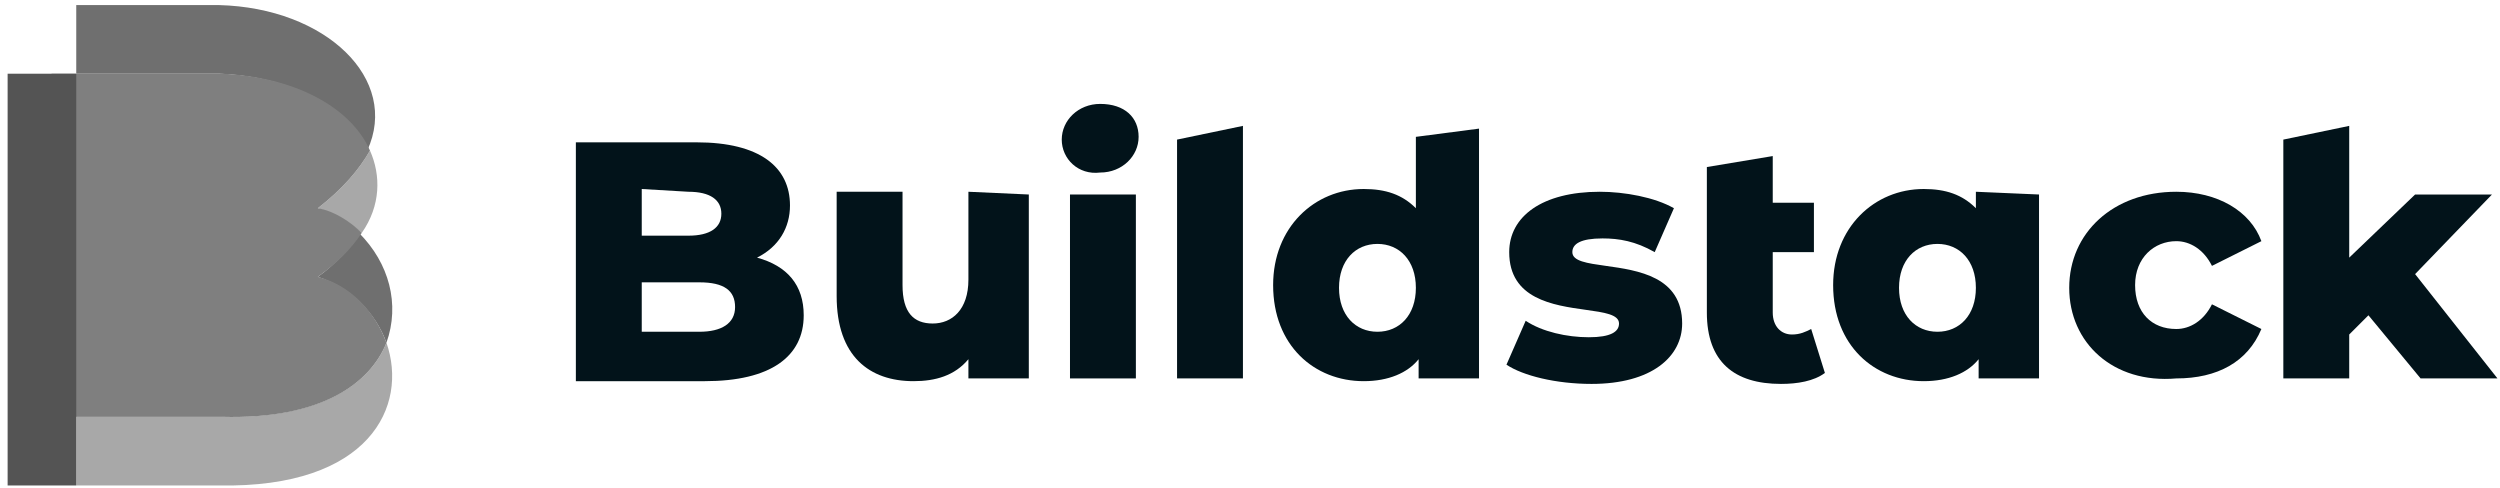
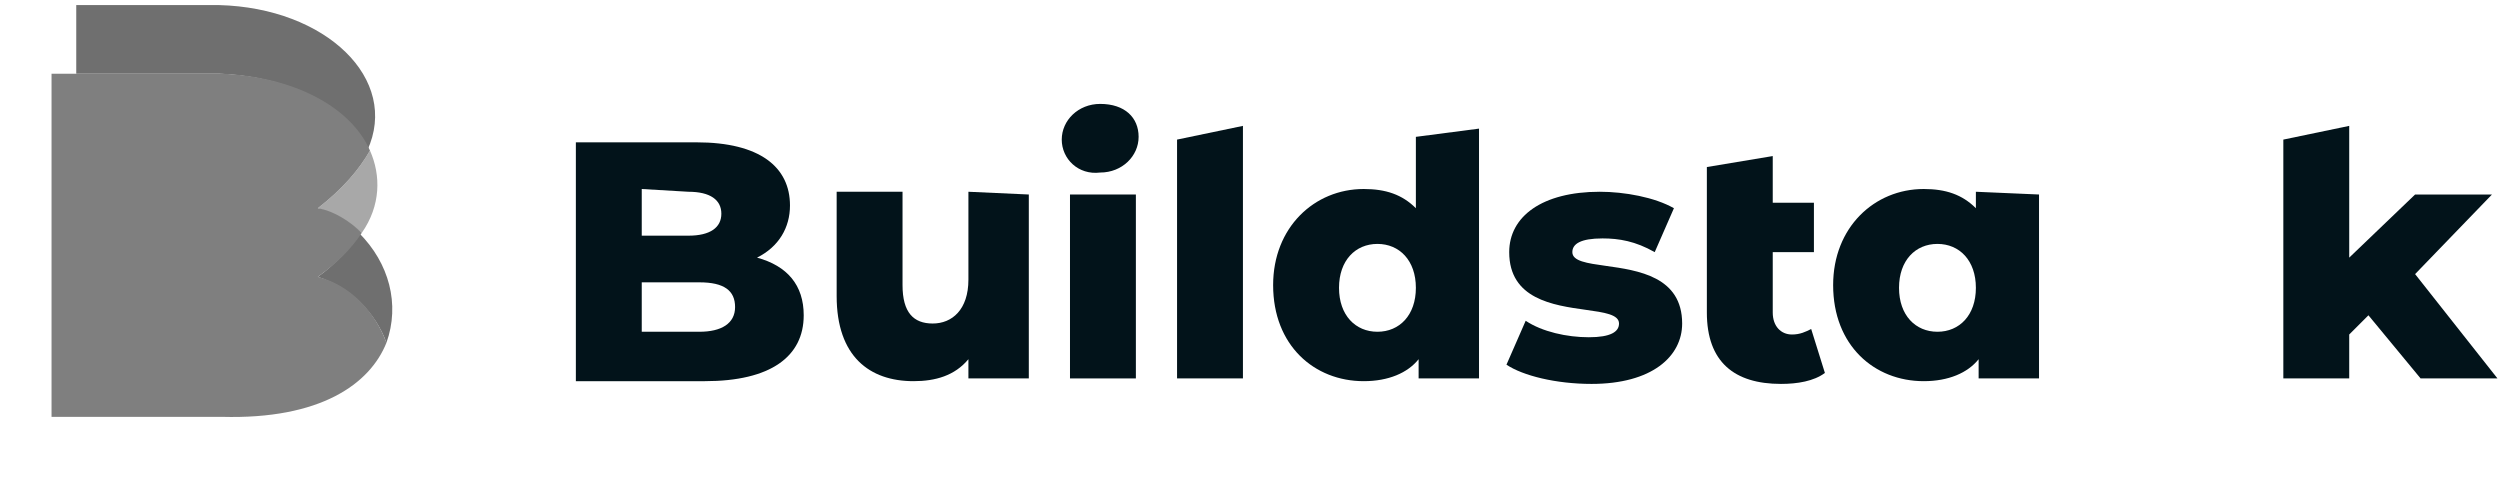
<svg xmlns="http://www.w3.org/2000/svg" width="246" height="48" viewBox="0 0 246 48" fill="none">
  <path d="M104.476 13.736C104.476 11.845 106.097 10.225 108.258 10.225C110.689 10.225 112.04 11.575 112.04 13.466C112.04 15.357 110.419 16.978 108.258 16.978C106.097 17.248 104.476 15.627 104.476 13.736Z" fill="#02131A" />
  <path d="M105.287 19.139H111.77V37.237H105.287V19.139Z" fill="#02131A" />
  <path fill-rule="evenodd" clip-rule="evenodd" d="M69.361 37.507C75.844 37.507 79.085 35.076 79.085 31.024C79.085 28.053 77.464 26.162 74.493 25.351C76.654 24.271 77.734 22.38 77.734 20.219C77.734 16.437 74.763 14.006 68.55 14.006H56.665V37.507H69.361ZM63.148 23.19V18.598L67.74 18.869C69.901 18.869 70.981 19.679 70.981 21.029C70.981 22.38 69.901 23.19 67.74 23.19H63.148ZM68.82 27.782C71.252 27.782 72.332 28.593 72.332 30.214C72.332 31.834 70.981 32.645 68.82 32.645H63.148V27.782H68.82Z" fill="#02131A" />
  <path d="M101.235 37.237V19.139L95.292 18.869V27.512C95.292 30.484 93.672 31.834 91.781 31.834C89.89 31.834 88.809 30.754 88.809 28.053V18.869H82.327V29.133C82.327 35.076 85.568 37.507 89.89 37.507C92.051 37.507 93.942 36.967 95.292 35.346V37.237H101.235Z" fill="#02131A" />
  <path d="M122.305 12.386L115.822 13.736V37.237H122.305V12.386Z" fill="#02131A" />
  <path fill-rule="evenodd" clip-rule="evenodd" d="M145.535 12.656V37.237H139.592V35.346C138.512 36.697 136.621 37.507 134.19 37.507C129.328 37.507 125.276 33.995 125.276 28.053C125.276 22.38 129.328 18.598 134.19 18.598C136.351 18.598 137.972 19.139 139.322 20.489V13.466L145.535 12.656ZM139.322 28.323C139.322 25.622 137.701 24.001 135.54 24.001C133.38 24.001 131.759 25.622 131.759 28.323C131.759 31.024 133.38 32.645 135.54 32.645C137.701 32.645 139.322 31.024 139.322 28.323Z" fill="#02131A" />
  <path d="M150.127 31.564L148.236 35.886C149.857 36.967 153.098 37.777 156.61 37.777C162.553 37.777 165.524 35.076 165.524 31.834C165.524 27.211 161.181 26.604 158.002 26.16C156.167 25.903 154.719 25.701 154.719 24.811C154.719 24.001 155.529 23.46 157.69 23.46C159.311 23.46 160.932 23.731 162.823 24.811L164.714 20.489C162.823 19.409 159.851 18.869 157.42 18.869C151.748 18.869 148.506 21.3 148.506 24.811C148.506 29.435 152.849 30.042 156.028 30.486C157.864 30.742 159.311 30.945 159.311 31.834C159.311 32.645 158.501 33.185 156.34 33.185C154.179 33.185 151.748 32.645 150.127 31.564Z" fill="#02131A" />
  <path d="M179.57 36.697C178.49 37.507 176.869 37.777 175.248 37.777C170.656 37.777 167.955 35.616 167.955 30.754V16.437L174.438 15.357V19.949H178.49V24.811H174.438V30.754C174.438 32.104 175.248 32.915 176.329 32.915C177.139 32.915 177.679 32.645 178.22 32.374L179.57 36.697Z" fill="#02131A" />
  <path fill-rule="evenodd" clip-rule="evenodd" d="M200.64 37.237V19.139L194.427 18.869V20.489C193.076 19.139 191.456 18.598 189.295 18.598C184.432 18.598 180.381 22.38 180.381 28.053C180.381 33.995 184.432 37.507 189.295 37.507C191.726 37.507 193.617 36.697 194.697 35.346V37.237H200.64ZM190.645 24.001C192.806 24.001 194.427 25.622 194.427 28.323C194.427 31.024 192.806 32.645 190.645 32.645C188.484 32.645 186.864 31.024 186.864 28.323C186.864 25.622 188.484 24.001 190.645 24.001Z" fill="#02131A" />
-   <path d="M203.611 28.323C203.611 22.92 207.933 18.869 214.146 18.869C218.198 18.869 221.439 20.759 222.52 23.731L217.657 26.162C216.847 24.541 215.496 23.731 214.146 23.731C211.985 23.731 210.094 25.351 210.094 28.053C210.094 30.754 211.715 32.374 214.146 32.374C215.496 32.374 216.847 31.564 217.657 29.944L222.52 32.374C221.169 35.616 218.198 37.237 214.146 37.237C207.933 37.777 203.611 33.725 203.611 28.323Z" fill="#02131A" />
  <path d="M231.163 32.915L233.054 31.024L238.187 37.237H245.75L237.646 26.972L245.21 19.139H237.646L231.163 25.351V12.386L224.68 13.736V37.237H231.163V32.915Z" fill="#02131A" />
  <path d="M31.274 20.489C32.894 21.029 34.245 21.84 35.596 22.92C37.486 20.219 37.486 17.247 36.406 14.816C35.325 16.707 33.705 18.598 31.274 20.489Z" fill="#A8A8A8" />
-   <path d="M21.549 41.018C16.957 41.018 12.095 41.018 7.503 41.018V47.771C12.095 47.771 16.957 47.771 21.549 47.771C36.406 48.041 40.188 39.937 38.027 33.725C36.406 37.776 31.544 41.288 21.549 41.018Z" fill="#A8A8A8" />
  <path d="M31.274 27.242C34.515 28.322 36.946 30.753 38.027 33.725C39.377 29.943 38.297 25.891 35.325 22.92C34.515 24.27 33.164 25.891 31.274 27.242Z" fill="#6F6F6F" />
  <path d="M36.136 14.816C39.377 7.793 32.084 0.77 21.549 0.5C16.957 0.5 12.095 0.5 7.503 0.5V7.253C12.095 7.253 16.957 7.253 21.549 7.253C28.572 7.523 34.245 10.495 36.136 14.816Z" fill="#6F6F6F" />
  <path d="M38.027 33.725C36.946 30.753 34.515 28.052 31.274 27.242C33.165 25.891 34.515 24.541 35.596 22.92C34.515 21.84 32.895 20.759 31.274 20.489C33.705 18.598 35.326 16.707 36.406 14.816C34.515 10.494 28.843 7.523 21.82 7.253C17.227 7.253 5.072 7.253 5.072 7.253V41.018C5.072 41.018 17.227 41.018 21.82 41.018C31.544 41.288 36.406 37.777 38.027 33.725Z" fill="#7F7F7F" />
-   <path d="M7.503 7.253H0.75V47.771H7.503V7.253Z" fill="#545454" />
</svg>